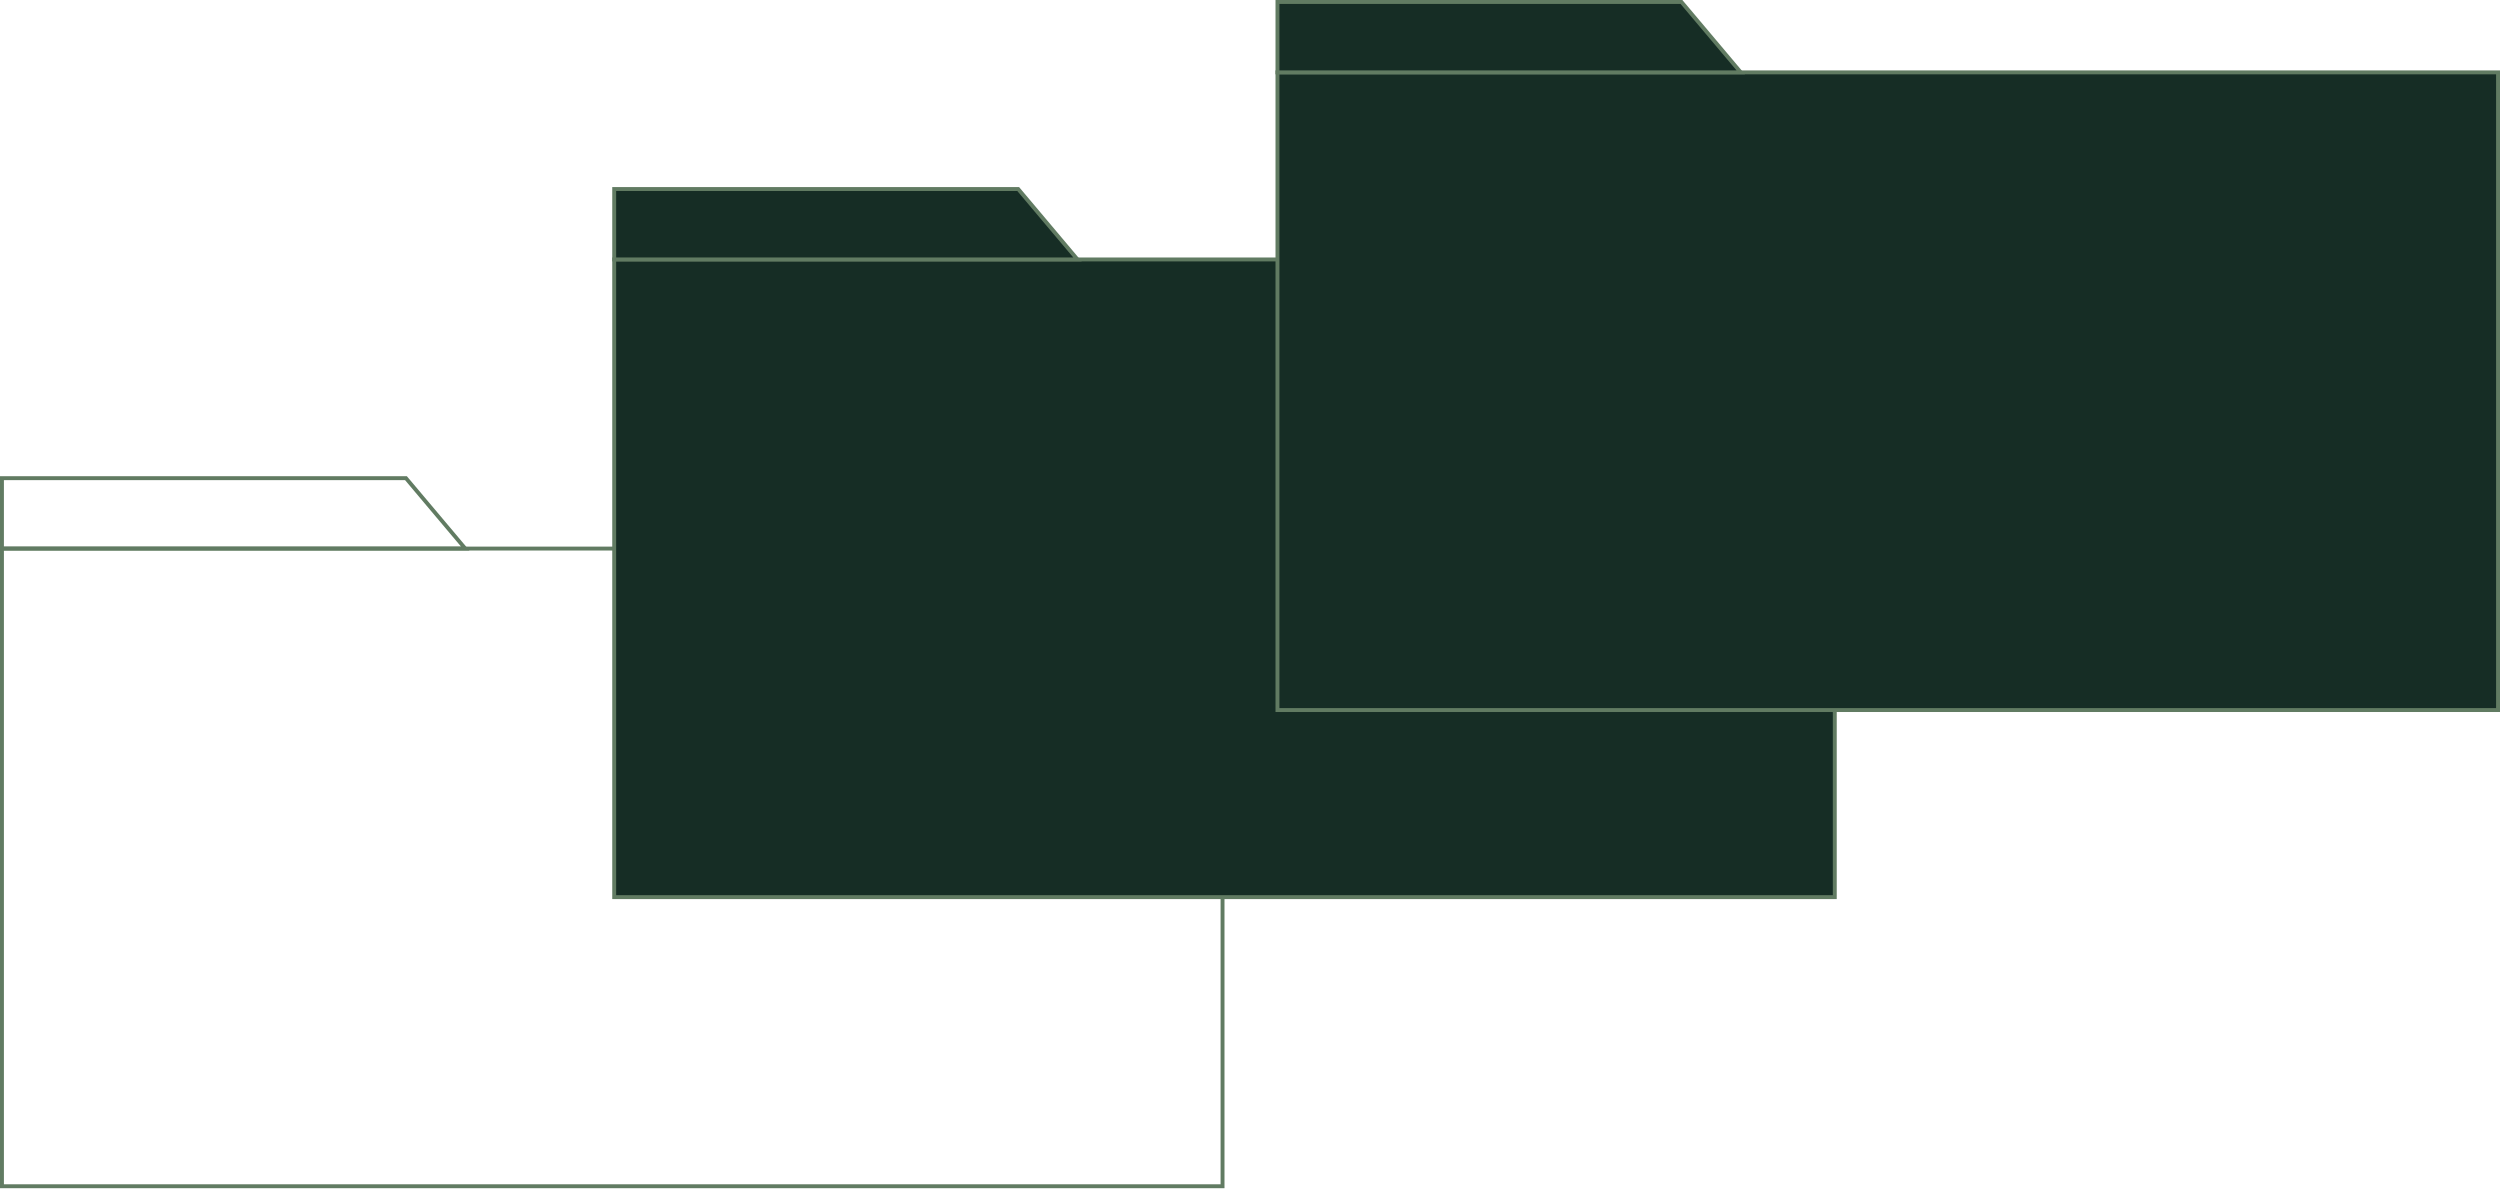
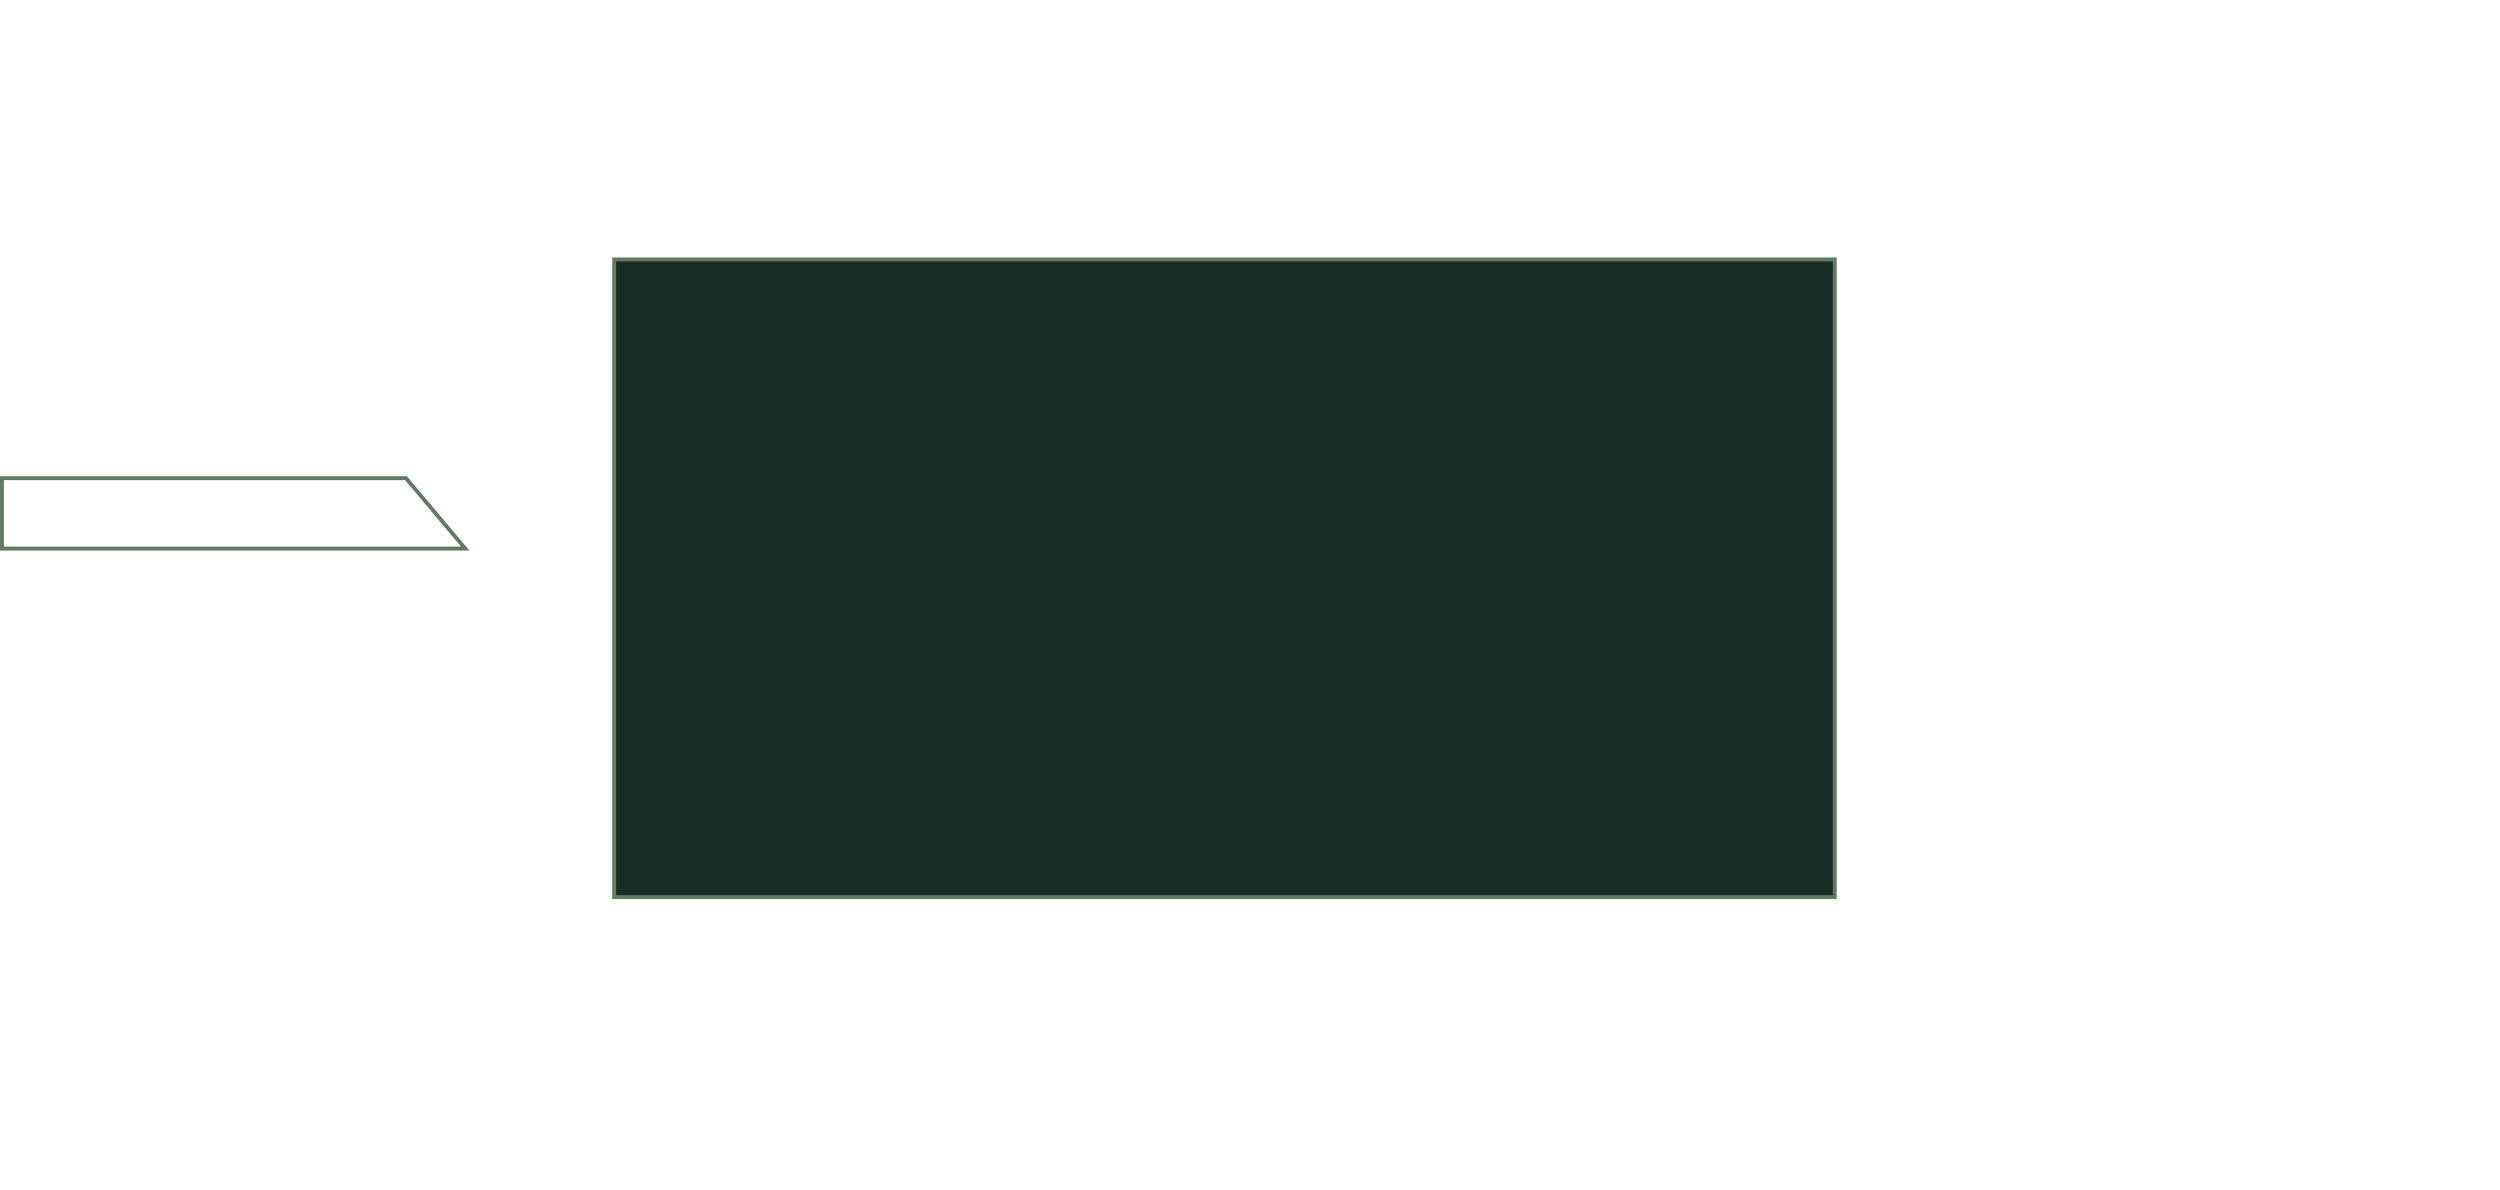
<svg xmlns="http://www.w3.org/2000/svg" width="441" height="210" viewBox="0 0 441 210" fill="none">
-   <rect x="0.345" y="96.767" width="215.31" height="112.486" stroke="#617B62" stroke-width="0.69" />
  <path d="M71.608 84.345L82.07 96.767H0.345V84.345H71.608Z" stroke="#617B62" stroke-width="0.69" />
  <rect x="108.345" y="45.767" width="215.31" height="112.486" fill="#162D25" stroke="#617B62" stroke-width="0.69" />
-   <path d="M179.608 33.345L190.07 45.767H108.345V33.345H179.608Z" fill="#162D25" stroke="#617B62" stroke-width="0.69" />
-   <rect x="225.345" y="12.767" width="215.31" height="112.486" fill="#162D25" stroke="#617B62" stroke-width="0.69" />
-   <path d="M296.608 0.345L307.07 12.767H225.345V0.345H296.608Z" fill="#162D25" stroke="#617B62" stroke-width="0.69" />
</svg>